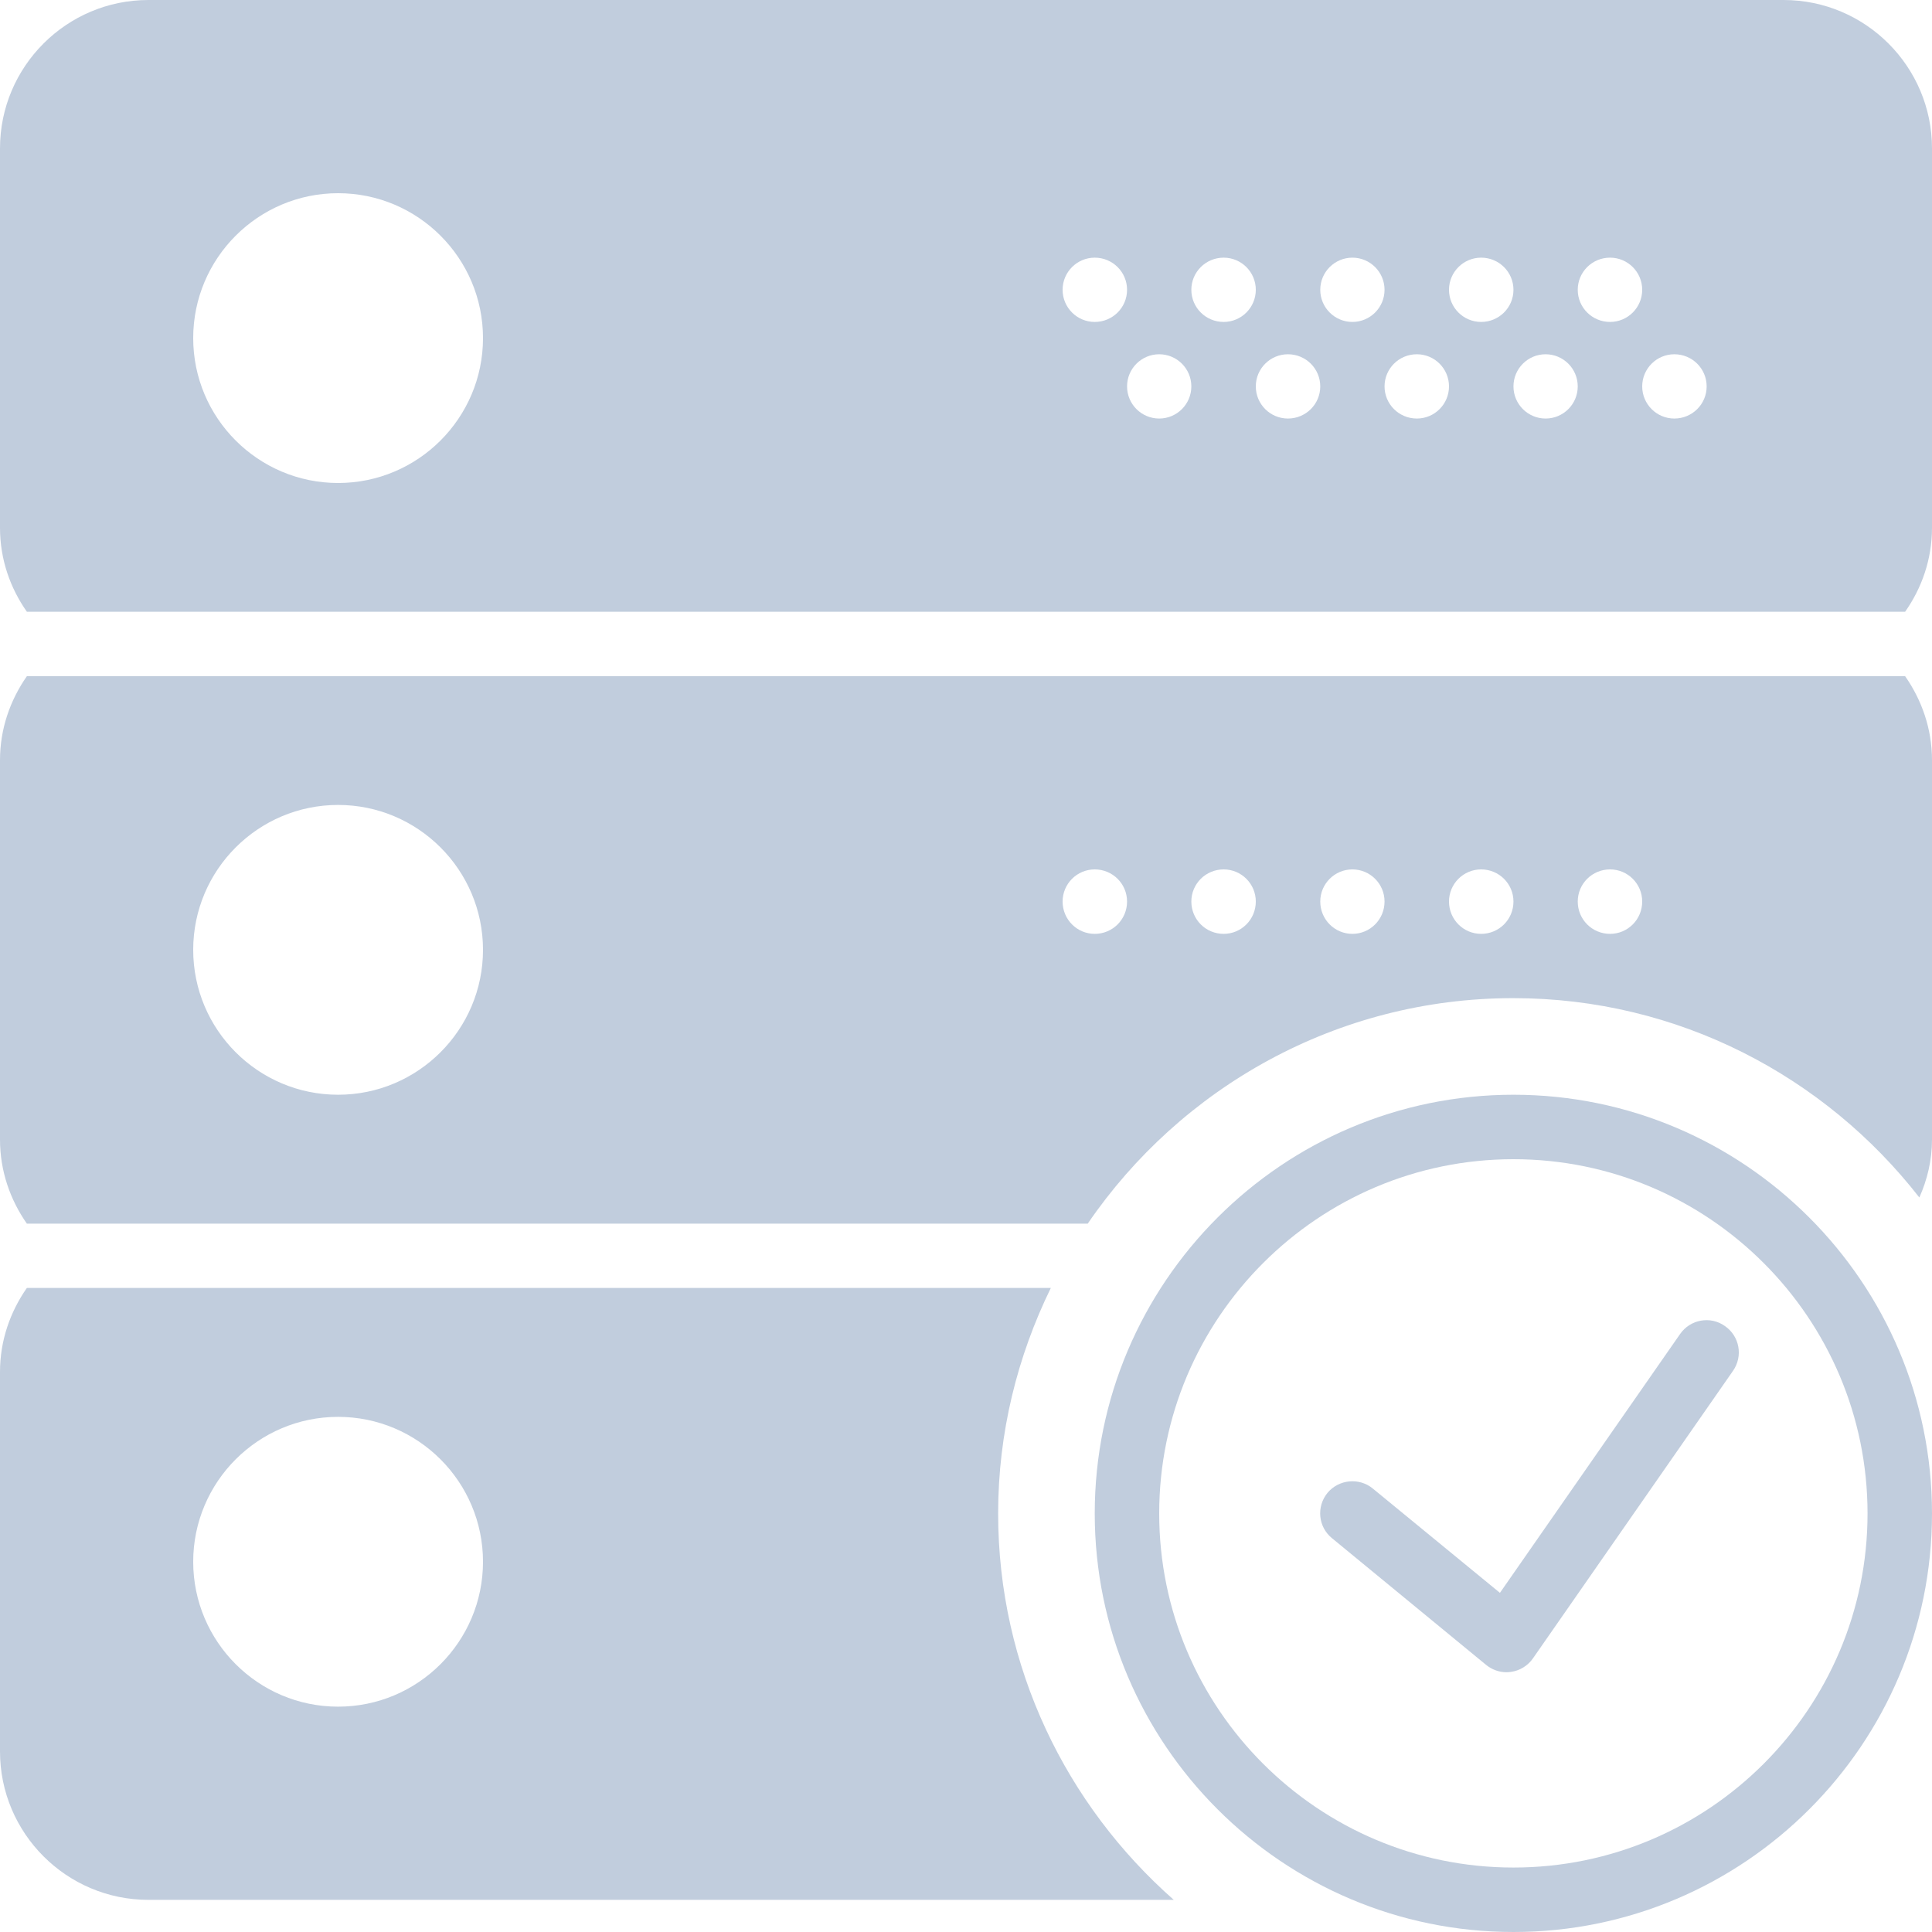
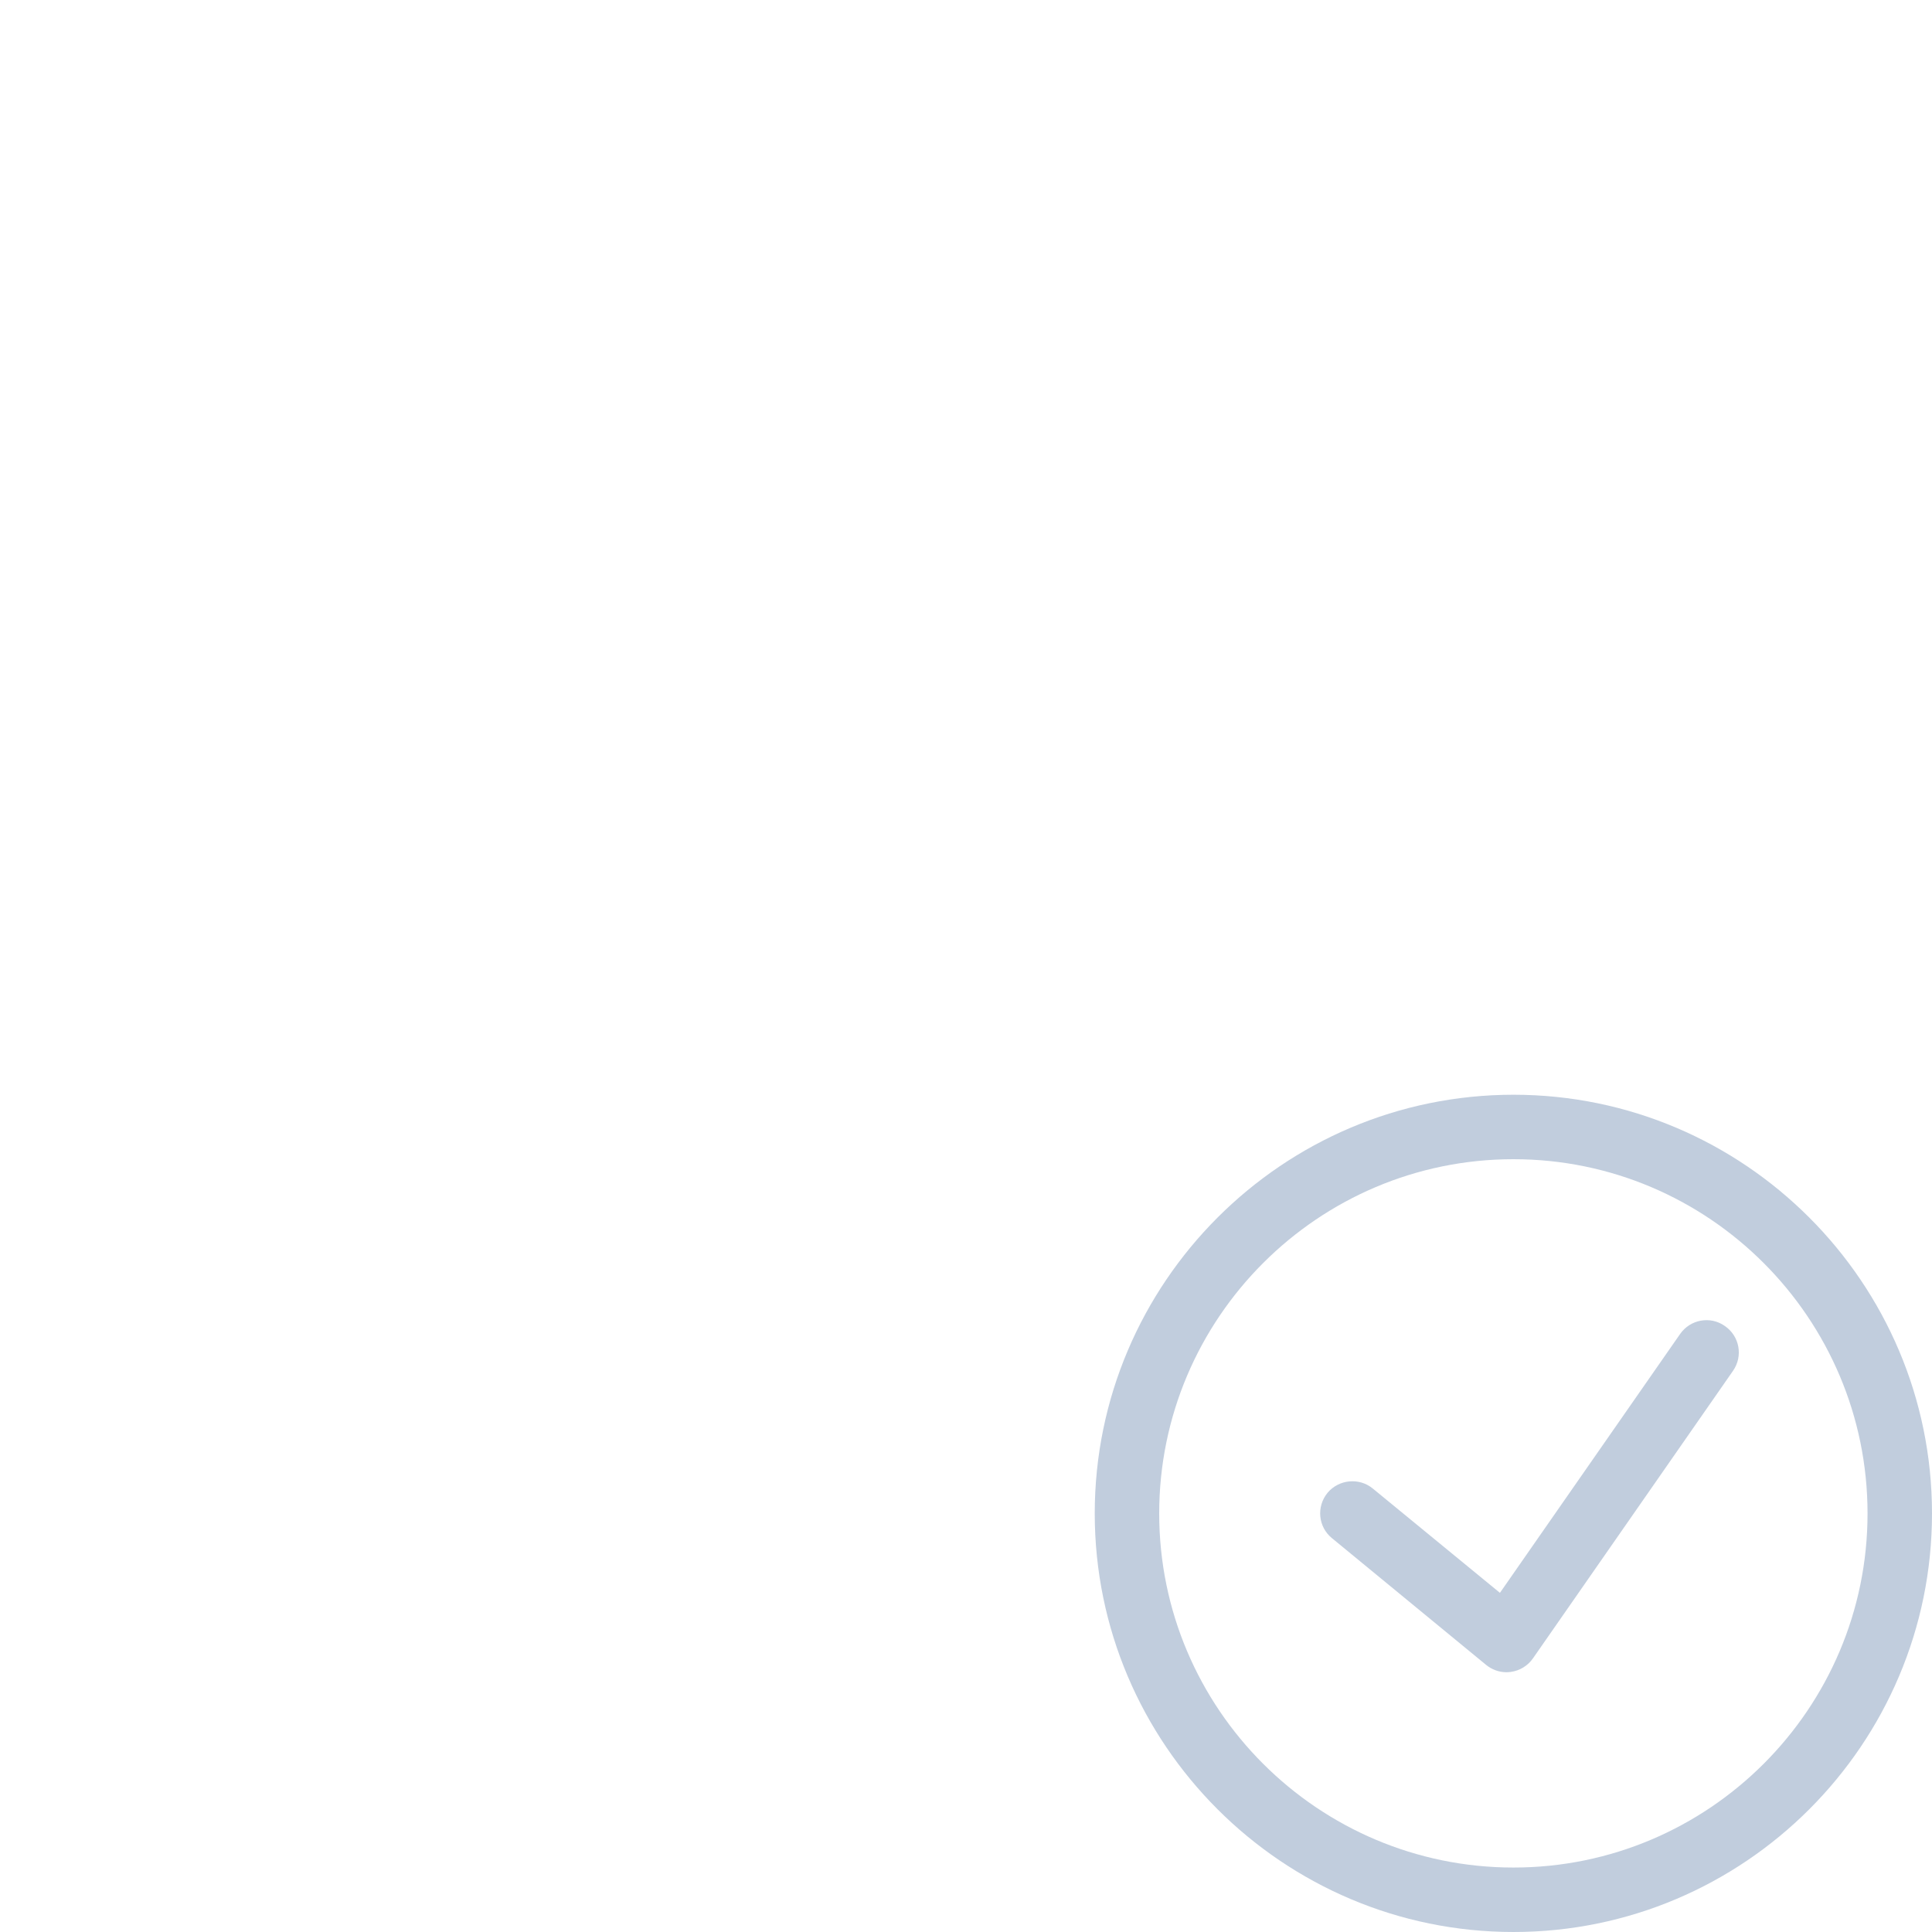
<svg xmlns="http://www.w3.org/2000/svg" width="11px" height="11px" viewBox="0 0 11 11" version="1.1">
  <title>deploy</title>
  <desc>Created with Sketch.</desc>
  <g id="Symbols" stroke="none" stroke-width="1" fill="none" fill-rule="evenodd">
    <g id="Package-Info---View" transform="translate(-268, -29)" fill="#C1CDDD" fill-rule="nonzero">
      <g id="info">
        <g transform="translate(56, 24)">
          <g id="left-side">
            <g id="name" transform="translate(60, 0)">
              <g id="deploy" transform="translate(152, 5)">
                <path d="M9.566,7.595 L8.54,9.069 L7.816,8.475 C7.738,8.411 7.622,8.423 7.558,8.5 C7.494,8.579 7.505,8.694 7.584,8.758 L8.461,9.479 C8.494,9.506 8.535,9.521 8.577,9.521 C8.586,9.521 8.594,9.52 8.603,9.519 C8.653,9.512 8.699,9.484 8.728,9.442 L9.867,7.805 C9.925,7.722 9.905,7.608 9.821,7.55 C9.738,7.491 9.624,7.512 9.566,7.595 Z" id="Path" />
                <path d="M8.617,6.233 C7.303,6.233 6.233,7.303 6.233,8.617 C6.233,9.931 7.303,11 8.617,11 C9.931,11 11,9.931 11,8.617 C11,7.303 9.931,6.233 8.617,6.233 Z M8.617,10.633 C7.505,10.633 6.6,9.729 6.6,8.617 C6.6,7.505 7.505,6.6 8.617,6.6 C9.729,6.6 10.633,7.505 10.633,8.617 C10.633,9.729 9.729,10.633 8.617,10.633 Z" id="Shape" />
-                 <path d="M10.155,0 L0.845,0 C0.379,0 0,0.379 0,0.845 L0,3.005 C0,3.184 0.058,3.348 0.153,3.483 L10.847,3.483 C10.942,3.348 11,3.184 11,3.005 L11,0.845 C11,0.379 10.621,0 10.155,0 Z M1.925,2.75 C1.47,2.75 1.1,2.38 1.1,1.925 C1.1,1.47 1.47,1.1 1.925,1.1 C2.38,1.1 2.75,1.47 2.75,1.925 C2.75,2.38 2.38,2.75 1.925,2.75 Z M6.233,1.833 C6.132,1.833 6.05,1.751 6.05,1.65 C6.05,1.549 6.132,1.467 6.233,1.467 C6.335,1.467 6.417,1.549 6.417,1.65 C6.417,1.751 6.335,1.833 6.233,1.833 Z M6.6,2.383 C6.499,2.383 6.417,2.301 6.417,2.2 C6.417,2.099 6.499,2.017 6.6,2.017 C6.701,2.017 6.783,2.099 6.783,2.2 C6.783,2.301 6.701,2.383 6.6,2.383 Z M6.967,1.833 C6.865,1.833 6.783,1.751 6.783,1.65 C6.783,1.549 6.865,1.467 6.967,1.467 C7.068,1.467 7.15,1.549 7.15,1.65 C7.15,1.751 7.068,1.833 6.967,1.833 Z M7.333,2.383 C7.232,2.383 7.15,2.301 7.15,2.2 C7.15,2.099 7.232,2.017 7.333,2.017 C7.435,2.017 7.517,2.099 7.517,2.2 C7.517,2.301 7.435,2.383 7.333,2.383 Z M7.7,1.833 C7.599,1.833 7.517,1.751 7.517,1.65 C7.517,1.549 7.599,1.467 7.7,1.467 C7.801,1.467 7.883,1.549 7.883,1.65 C7.883,1.751 7.801,1.833 7.7,1.833 Z M8.067,2.383 C7.965,2.383 7.883,2.301 7.883,2.2 C7.883,2.099 7.965,2.017 8.067,2.017 C8.168,2.017 8.25,2.099 8.25,2.2 C8.25,2.301 8.168,2.383 8.067,2.383 Z M8.433,1.833 C8.332,1.833 8.25,1.751 8.25,1.65 C8.25,1.549 8.332,1.467 8.433,1.467 C8.535,1.467 8.617,1.549 8.617,1.65 C8.617,1.751 8.535,1.833 8.433,1.833 Z M8.8,2.383 C8.699,2.383 8.617,2.301 8.617,2.2 C8.617,2.099 8.699,2.017 8.8,2.017 C8.901,2.017 8.983,2.099 8.983,2.2 C8.983,2.301 8.901,2.383 8.8,2.383 Z M9.167,1.833 C9.065,1.833 8.983,1.751 8.983,1.65 C8.983,1.549 9.065,1.467 9.167,1.467 C9.268,1.467 9.35,1.549 9.35,1.65 C9.35,1.751 9.268,1.833 9.167,1.833 Z M9.533,2.383 C9.432,2.383 9.35,2.301 9.35,2.2 C9.35,2.099 9.432,2.017 9.533,2.017 C9.635,2.017 9.717,2.099 9.717,2.2 C9.717,2.301 9.635,2.383 9.533,2.383 Z" id="Shape" />
-                 <path d="M5.683,8.617 C5.683,8.156 5.793,7.722 5.983,7.333 L0.153,7.333 C0.058,7.469 0,7.633 0,7.811 L0,9.972 C0,10.438 0.379,10.817 0.845,10.817 L6.683,10.817 C6.072,10.279 5.683,9.493 5.683,8.617 Z M1.925,9.717 C1.47,9.717 1.1,9.347 1.1,8.892 C1.1,8.437 1.47,8.067 1.925,8.067 C2.38,8.067 2.75,8.437 2.75,8.892 C2.75,9.347 2.38,9.717 1.925,9.717 Z" id="Shape" />
-                 <path d="M0.153,3.85 C0.058,3.986 0,4.15 0,4.328 L0,6.488 C0,6.667 0.058,6.831 0.153,6.967 L6.193,6.967 C6.722,6.193 7.611,5.683 8.616,5.683 C9.556,5.683 10.391,6.129 10.928,6.818 C10.973,6.717 11,6.606 11,6.489 L11,4.328 C11,4.15 10.942,3.986 10.847,3.85 L0.153,3.85 Z M1.925,6.233 C1.47,6.233 1.1,5.863 1.1,5.408 C1.1,4.953 1.47,4.583 1.925,4.583 C2.38,4.583 2.75,4.953 2.75,5.408 C2.75,5.863 2.38,6.233 1.925,6.233 Z M6.233,5.317 C6.132,5.317 6.05,5.235 6.05,5.133 C6.05,5.032 6.132,4.95 6.233,4.95 C6.335,4.95 6.417,5.032 6.417,5.133 C6.417,5.235 6.335,5.317 6.233,5.317 Z M6.967,5.317 C6.865,5.317 6.783,5.235 6.783,5.133 C6.783,5.032 6.865,4.95 6.967,4.95 C7.068,4.95 7.15,5.032 7.15,5.133 C7.15,5.235 7.068,5.317 6.967,5.317 Z M7.7,5.317 C7.599,5.317 7.517,5.235 7.517,5.133 C7.517,5.032 7.599,4.95 7.7,4.95 C7.801,4.95 7.883,5.032 7.883,5.133 C7.883,5.235 7.801,5.317 7.7,5.317 Z M8.433,5.317 C8.332,5.317 8.25,5.235 8.25,5.133 C8.25,5.032 8.332,4.95 8.433,4.95 C8.535,4.95 8.617,5.032 8.617,5.133 C8.617,5.235 8.535,5.317 8.433,5.317 Z M9.167,5.317 C9.065,5.317 8.983,5.235 8.983,5.133 C8.983,5.032 9.065,4.95 9.167,4.95 C9.268,4.95 9.35,5.032 9.35,5.133 C9.35,5.235 9.268,5.317 9.167,5.317 Z" id="Shape" />
              </g>
            </g>
          </g>
        </g>
      </g>
    </g>
  </g>
</svg>